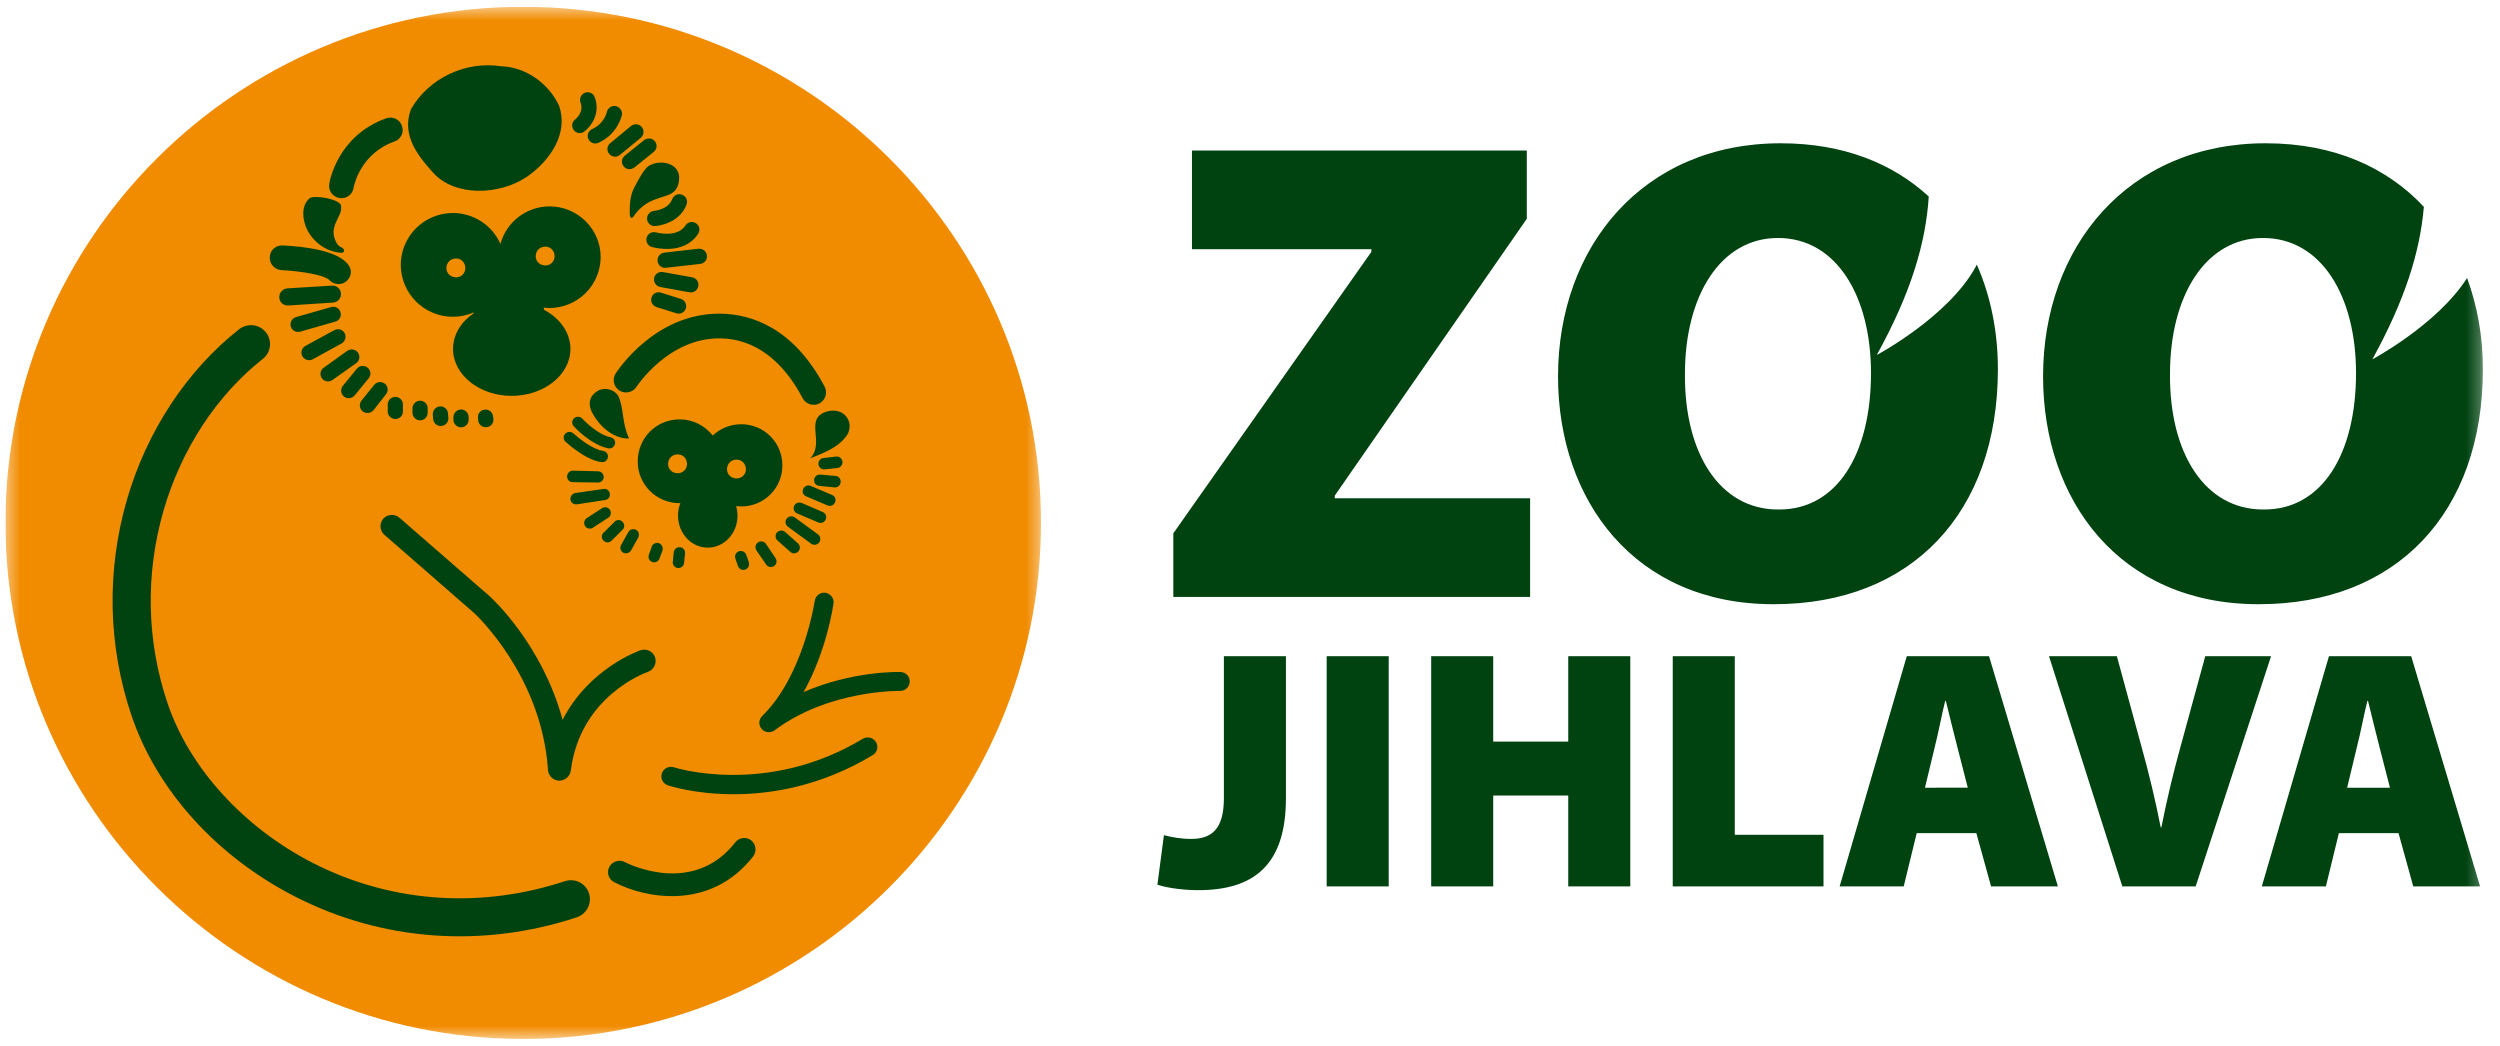
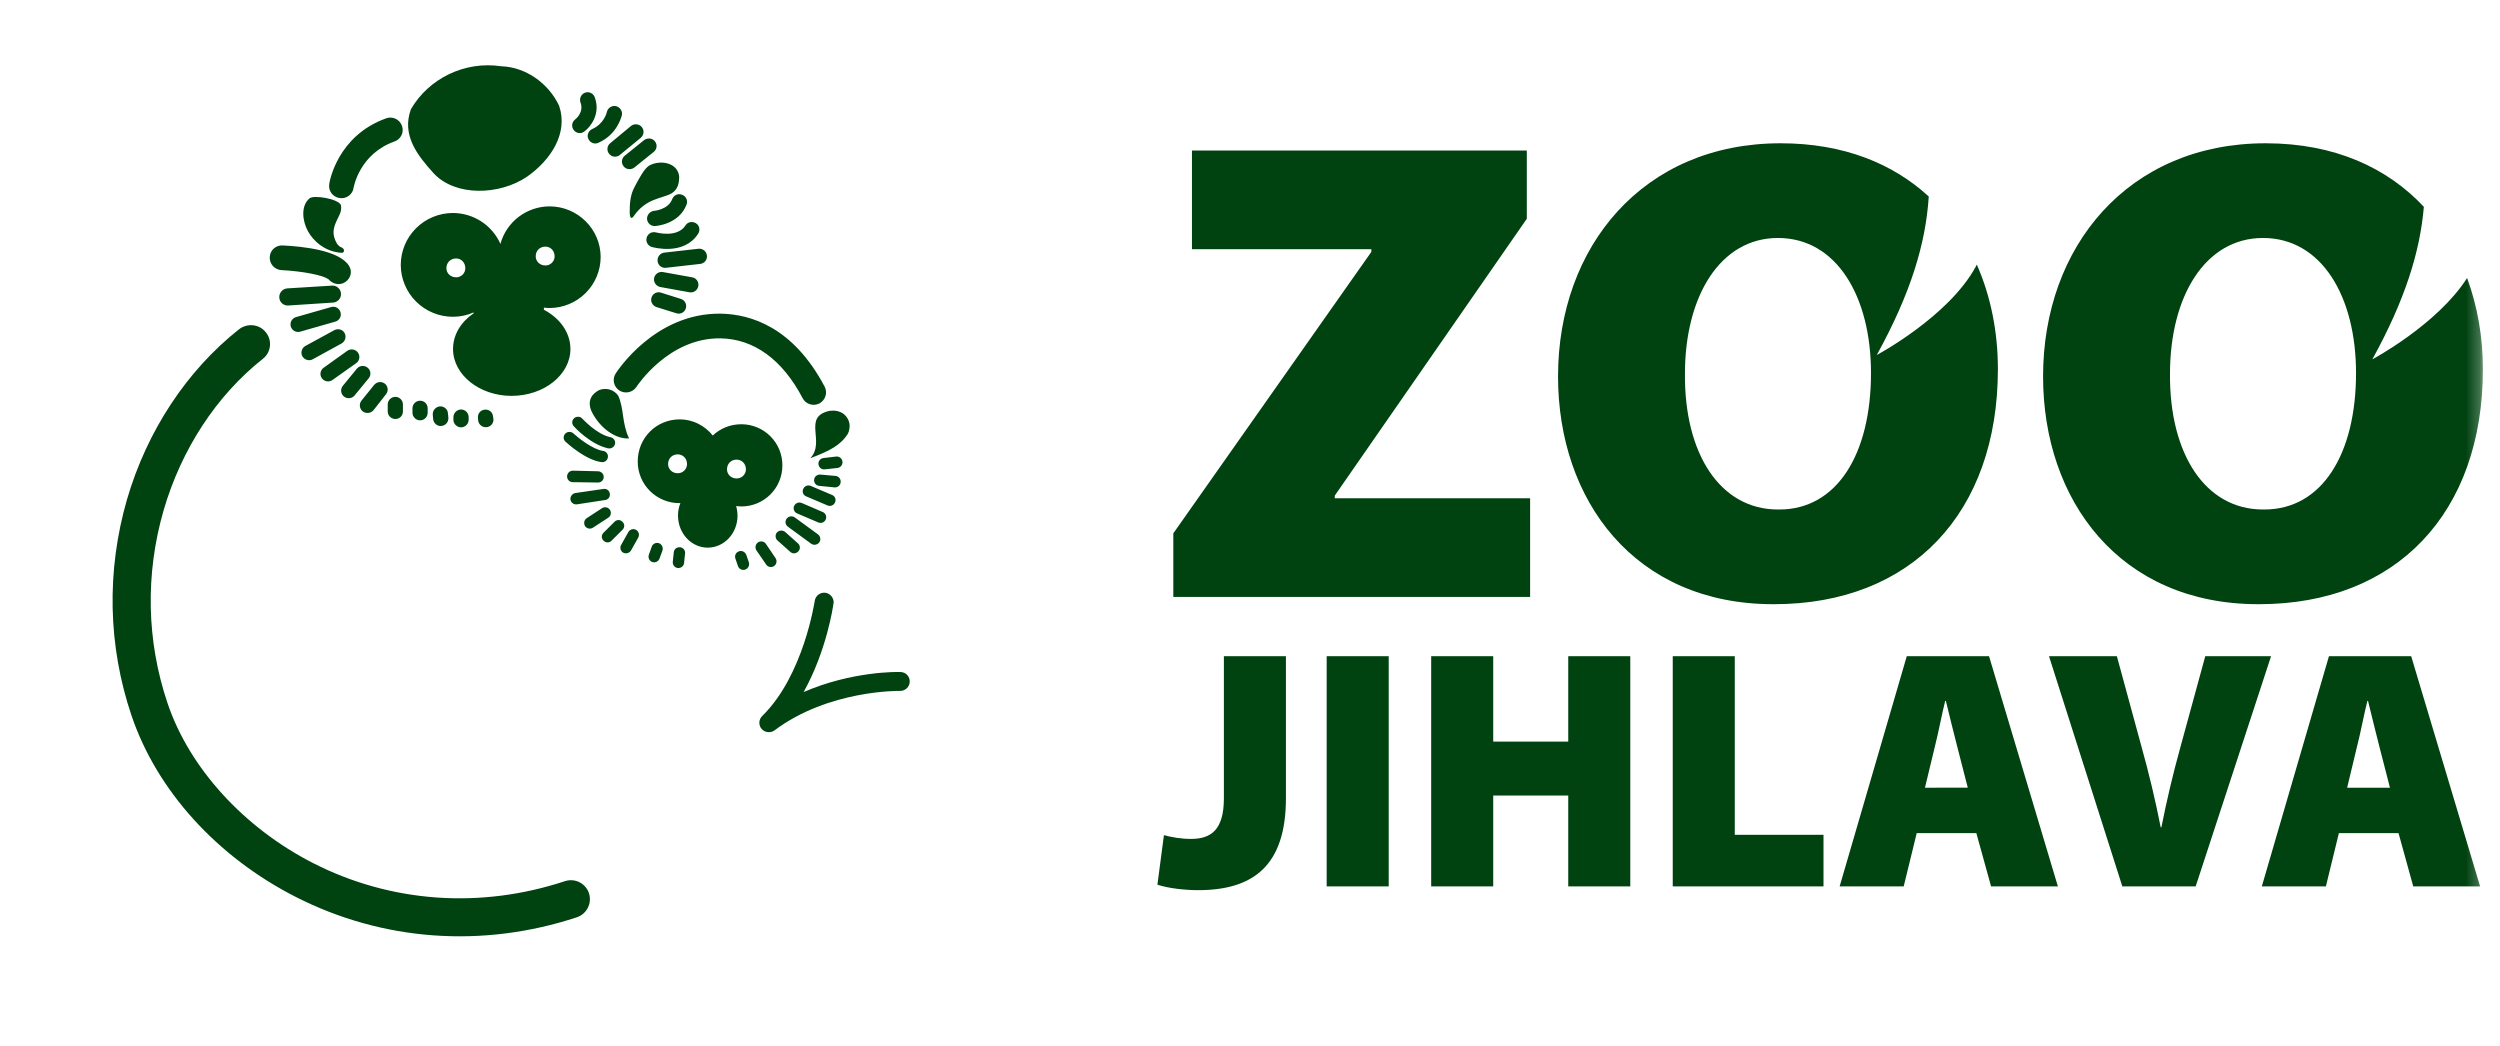
<svg xmlns="http://www.w3.org/2000/svg" width="184" height="77" viewBox="0 0 184 77" fill="none">
  <g clip-path="url(#clip0_186_58)">
    <mask id="mask0_186_58" style="mask-type:luminance" maskUnits="userSpaceOnUse" x="0" y="0" width="77" height="77">
      <path d="M38.509 0.5H0.4V76.468H76.617V0.5H38.509Z" fill="white" />
    </mask>
    <g mask="url(#mask0_186_58)">
-       <path fill-rule="evenodd" clip-rule="evenodd" d="M0.4 38.475C0.4 17.536 17.491 0.5 38.503 0.5C59.512 0.5 76.616 17.536 76.616 38.475C76.617 59.417 59.513 76.468 38.504 76.468C17.492 76.468 0.4 59.417 0.4 38.475Z" fill="#F18B00" />
-     </g>
-     <path fill-rule="evenodd" clip-rule="evenodd" d="M63.511 54.369C56.433 58.645 49.662 56.499 49.59 56.47C49.415 56.416 49.225 56.432 49.061 56.515C48.898 56.598 48.773 56.742 48.714 56.915C48.586 57.286 48.785 57.671 49.158 57.802C49.447 57.901 56.593 60.19 64.239 55.571C64.318 55.523 64.386 55.46 64.441 55.386C64.495 55.312 64.534 55.228 64.555 55.139C64.576 55.05 64.58 54.957 64.565 54.866C64.551 54.776 64.518 54.689 64.47 54.611C64.373 54.455 64.218 54.342 64.039 54.297C63.86 54.251 63.671 54.277 63.511 54.369ZM54.111 62.006C50.981 65.995 46.188 63.55 45.987 63.45C45.79 63.347 45.561 63.326 45.349 63.39C45.137 63.455 44.959 63.6 44.853 63.795C44.799 63.891 44.765 63.997 44.753 64.106C44.741 64.216 44.752 64.327 44.784 64.432C44.816 64.538 44.869 64.636 44.941 64.72C45.012 64.804 45.1 64.873 45.198 64.923C47.337 66.067 52.228 67.127 55.43 63.035C55.566 62.857 55.627 62.634 55.6 62.413C55.573 62.191 55.461 61.989 55.287 61.849C55.2 61.781 55.1 61.731 54.993 61.702C54.886 61.673 54.775 61.666 54.665 61.681C54.556 61.695 54.45 61.732 54.355 61.788C54.26 61.844 54.177 61.918 54.111 62.006ZM28.208 38.175C28.08 38.333 28.008 38.529 28.004 38.733C28.004 38.962 28.105 39.206 28.293 39.362L34.936 45.156C35.035 45.256 39.873 49.747 40.332 56.672C40.347 56.88 40.439 57.075 40.59 57.22C40.741 57.364 40.94 57.449 41.149 57.456C41.581 57.456 41.955 57.143 42.012 56.714C42.701 51.249 47.479 49.518 47.695 49.446C47.904 49.369 48.074 49.214 48.171 49.014C48.267 48.815 48.282 48.585 48.212 48.375C48.137 48.165 47.981 47.993 47.78 47.896C47.578 47.8 47.346 47.787 47.135 47.86C46.949 47.931 43.331 49.219 41.408 52.98C39.902 47.431 36.243 44.082 36.071 43.911L29.398 38.104C29.23 37.959 29.011 37.885 28.789 37.898C28.566 37.911 28.358 38.011 28.208 38.175Z" fill="#004311" />
+       </g>
    <path fill-rule="evenodd" clip-rule="evenodd" d="M17.6 24.23C13.754 27.263 10.813 31.724 9.347 36.76C7.827 42.023 7.942 47.516 9.679 52.666C11.545 58.172 15.949 63.05 21.762 66.011C28.163 69.271 35.511 69.802 42.455 67.513C42.808 67.395 43.1 67.142 43.267 66.81C43.434 66.478 43.463 66.093 43.347 65.74C43.29 65.566 43.199 65.405 43.078 65.267C42.959 65.128 42.812 65.014 42.648 64.932C42.484 64.85 42.305 64.8 42.122 64.787C41.939 64.774 41.755 64.796 41.58 64.854C35.338 66.912 28.764 66.441 23.04 63.522C17.945 60.918 13.94 56.528 12.334 51.764C10.782 47.172 10.684 42.252 12.045 37.547C13.354 33.056 15.937 29.108 19.336 26.418C19.482 26.306 19.604 26.166 19.695 26.006C19.786 25.846 19.844 25.669 19.866 25.487C19.887 25.304 19.872 25.119 19.82 24.943C19.769 24.766 19.683 24.602 19.566 24.459C19.094 23.858 18.218 23.758 17.6 24.23ZM24.389 21.025L21.144 21.225C20.977 21.238 20.822 21.316 20.712 21.442C20.602 21.568 20.546 21.731 20.556 21.898C20.56 21.98 20.58 22.061 20.615 22.135C20.651 22.209 20.701 22.275 20.763 22.33C20.824 22.385 20.896 22.426 20.974 22.453C21.052 22.48 21.135 22.49 21.217 22.485L24.475 22.272C24.561 22.271 24.645 22.253 24.724 22.219C24.802 22.184 24.873 22.134 24.931 22.072C24.99 22.009 25.034 21.935 25.063 21.854C25.091 21.774 25.103 21.688 25.097 21.603C25.091 21.518 25.068 21.434 25.029 21.359C24.989 21.283 24.935 21.216 24.868 21.162C24.802 21.107 24.725 21.067 24.643 21.044C24.56 21.021 24.474 21.014 24.389 21.025ZM24.374 22.599L21.776 23.341C21.636 23.384 21.519 23.48 21.449 23.607C21.379 23.735 21.362 23.885 21.401 24.026C21.441 24.166 21.534 24.285 21.661 24.358C21.787 24.431 21.937 24.451 22.079 24.415L24.674 23.673C24.746 23.654 24.813 23.622 24.871 23.576C24.93 23.532 24.978 23.475 25.014 23.411C25.051 23.347 25.073 23.276 25.081 23.203C25.09 23.13 25.083 23.056 25.062 22.985C25.043 22.914 25.01 22.848 24.965 22.79C24.92 22.732 24.864 22.683 24.799 22.647C24.735 22.611 24.665 22.588 24.591 22.58C24.518 22.572 24.444 22.578 24.374 22.599ZM24.604 24.302L22.479 25.46C22.349 25.532 22.253 25.651 22.21 25.793C22.167 25.934 22.182 26.087 22.25 26.218C22.406 26.488 22.753 26.59 23.011 26.447L25.148 25.274C25.275 25.2 25.368 25.079 25.409 24.938C25.449 24.797 25.433 24.645 25.365 24.515C25.22 24.243 24.877 24.157 24.604 24.302ZM25.565 25.817L23.827 27.062C23.767 27.103 23.715 27.155 23.675 27.217C23.635 27.278 23.608 27.346 23.595 27.418C23.581 27.49 23.583 27.564 23.598 27.635C23.614 27.707 23.644 27.774 23.686 27.834C23.728 27.895 23.783 27.947 23.846 27.986C23.909 28.026 23.98 28.053 24.053 28.065C24.127 28.077 24.202 28.074 24.274 28.056C24.347 28.039 24.415 28.007 24.475 27.963L26.211 26.733C26.272 26.69 26.324 26.636 26.364 26.573C26.404 26.51 26.43 26.44 26.443 26.366C26.455 26.293 26.452 26.218 26.434 26.146C26.417 26.074 26.385 26.006 26.341 25.946C26.253 25.828 26.124 25.749 25.979 25.725C25.834 25.701 25.686 25.734 25.565 25.817ZM26.268 27.131L25.236 28.392C25.141 28.506 25.096 28.653 25.109 28.8C25.122 28.948 25.194 29.084 25.308 29.179C25.552 29.379 25.909 29.336 26.097 29.107L27.13 27.848C27.178 27.792 27.214 27.727 27.236 27.657C27.259 27.587 27.267 27.513 27.26 27.44C27.253 27.366 27.231 27.295 27.197 27.23C27.162 27.165 27.114 27.108 27.057 27.062C26.942 26.968 26.795 26.922 26.648 26.935C26.5 26.948 26.364 27.019 26.268 27.131ZM27.532 28.336L26.598 29.493C26.508 29.611 26.469 29.76 26.488 29.907C26.507 30.053 26.583 30.187 26.699 30.279C26.943 30.465 27.285 30.423 27.488 30.195L28.406 29.02C28.453 28.963 28.488 28.897 28.509 28.827C28.531 28.756 28.538 28.682 28.53 28.609C28.522 28.536 28.5 28.465 28.464 28.401C28.428 28.336 28.38 28.279 28.322 28.234C28.203 28.145 28.054 28.105 27.906 28.124C27.759 28.143 27.624 28.219 27.532 28.336ZM28.536 29.765V30.279C28.536 30.596 28.793 30.838 29.095 30.838C29.169 30.84 29.242 30.826 29.311 30.798C29.38 30.771 29.442 30.73 29.494 30.677C29.547 30.625 29.588 30.563 29.615 30.494C29.643 30.426 29.656 30.352 29.655 30.279V29.765C29.655 29.617 29.596 29.476 29.491 29.371C29.386 29.266 29.243 29.207 29.095 29.207C28.947 29.21 28.807 29.27 28.703 29.374C28.598 29.478 28.539 29.618 28.536 29.765ZM30.358 30.052V30.381C30.358 30.681 30.618 30.938 30.919 30.938C31.067 30.937 31.208 30.878 31.313 30.774C31.417 30.669 31.476 30.528 31.476 30.381V30.052C31.477 29.978 31.464 29.905 31.436 29.837C31.409 29.769 31.368 29.707 31.316 29.655C31.264 29.603 31.202 29.562 31.134 29.534C31.066 29.506 30.993 29.492 30.919 29.493C30.846 29.493 30.773 29.507 30.705 29.535C30.637 29.563 30.575 29.604 30.523 29.656C30.47 29.708 30.429 29.77 30.401 29.837C30.372 29.905 30.358 29.978 30.358 30.052ZM32.383 29.909C32.234 29.921 32.095 29.991 31.996 30.102C31.897 30.213 31.845 30.359 31.85 30.508L31.879 30.838C31.907 31.137 32.167 31.382 32.48 31.352C32.629 31.341 32.767 31.272 32.865 31.159C32.962 31.047 33.011 30.901 33.001 30.753L32.968 30.422C32.957 30.122 32.683 29.894 32.383 29.909ZM33.371 30.709V30.895C33.371 31.196 33.631 31.453 33.933 31.453C34.247 31.453 34.492 31.196 34.492 30.895V30.709C34.494 30.634 34.48 30.561 34.452 30.492C34.425 30.423 34.384 30.36 34.332 30.307C34.28 30.254 34.218 30.211 34.149 30.182C34.081 30.153 34.007 30.137 33.933 30.137C33.783 30.14 33.64 30.202 33.535 30.309C33.431 30.416 33.372 30.559 33.371 30.709ZM35.668 30.152C35.594 30.158 35.523 30.18 35.458 30.215C35.394 30.25 35.337 30.298 35.291 30.355C35.245 30.413 35.212 30.479 35.193 30.55C35.174 30.621 35.17 30.695 35.181 30.768L35.193 30.953C35.203 31.026 35.226 31.097 35.263 31.161C35.3 31.225 35.35 31.282 35.408 31.327C35.467 31.372 35.535 31.405 35.606 31.424C35.678 31.443 35.753 31.448 35.826 31.438C35.899 31.43 35.97 31.408 36.034 31.373C36.098 31.338 36.154 31.29 36.199 31.233C36.245 31.176 36.278 31.11 36.298 31.04C36.318 30.97 36.323 30.896 36.314 30.824L36.286 30.639C36.279 30.566 36.258 30.495 36.223 30.43C36.188 30.365 36.14 30.308 36.082 30.263C36.024 30.217 35.957 30.184 35.886 30.165C35.815 30.146 35.741 30.141 35.668 30.152ZM28.421 8.709C24.819 9.997 24.245 13.4 24.232 13.546C24.213 13.664 24.217 13.784 24.245 13.899C24.273 14.015 24.323 14.124 24.394 14.22C24.465 14.315 24.554 14.396 24.657 14.457C24.759 14.518 24.873 14.558 24.991 14.574C25.108 14.594 25.227 14.59 25.343 14.563C25.459 14.536 25.567 14.487 25.664 14.417C25.76 14.348 25.841 14.26 25.903 14.159C25.965 14.059 26.006 13.946 26.023 13.829C26.041 13.731 26.469 11.328 29.038 10.411C29.15 10.372 29.254 10.311 29.343 10.231C29.432 10.151 29.503 10.054 29.554 9.946C29.605 9.838 29.633 9.721 29.638 9.602C29.642 9.483 29.623 9.364 29.581 9.253C29.541 9.141 29.48 9.038 29.4 8.95C29.32 8.861 29.223 8.79 29.115 8.74C29.007 8.689 28.89 8.66 28.771 8.655C28.652 8.65 28.533 8.668 28.421 8.709ZM19.853 18.922C19.84 19.163 19.924 19.399 20.085 19.578C20.247 19.758 20.473 19.867 20.715 19.881C22.234 19.953 23.885 20.267 24.172 20.568L24.158 20.526C24.445 20.911 25.02 21.04 25.422 20.754C25.823 20.468 25.952 19.967 25.68 19.552C24.96 18.422 22.307 18.136 20.801 18.065C20.682 18.058 20.562 18.074 20.45 18.114C20.338 18.153 20.234 18.215 20.146 18.294C20.058 18.374 19.986 18.471 19.936 18.578C19.886 18.686 19.858 18.803 19.853 18.922ZM43.059 6.821C42.919 6.874 42.805 6.981 42.742 7.117C42.68 7.254 42.674 7.41 42.727 7.55C42.987 8.252 42.399 8.739 42.327 8.796C42.27 8.84 42.221 8.894 42.185 8.957C42.148 9.02 42.124 9.089 42.115 9.161C42.105 9.233 42.11 9.305 42.129 9.375C42.148 9.445 42.181 9.511 42.225 9.568C42.267 9.628 42.321 9.678 42.384 9.716C42.446 9.755 42.516 9.78 42.588 9.79C42.661 9.801 42.735 9.797 42.805 9.778C42.876 9.76 42.943 9.727 43 9.682C43.476 9.338 44.219 8.366 43.776 7.165C43.752 7.095 43.715 7.03 43.665 6.975C43.616 6.92 43.556 6.875 43.49 6.843C43.423 6.811 43.35 6.793 43.276 6.789C43.202 6.785 43.129 6.796 43.059 6.821ZM44.666 8.238C44.666 8.265 44.467 9.11 43.59 9.496C43.304 9.625 43.173 9.955 43.304 10.226C43.43 10.512 43.764 10.641 44.035 10.512C45.456 9.895 45.756 8.524 45.773 8.465C45.797 8.319 45.764 8.17 45.68 8.048C45.597 7.926 45.469 7.84 45.325 7.809C45.18 7.782 45.031 7.811 44.908 7.891C44.785 7.971 44.699 8.095 44.666 8.238ZM46.447 9.267L44.91 10.542C44.852 10.588 44.805 10.646 44.77 10.71C44.735 10.776 44.714 10.847 44.707 10.921C44.701 10.994 44.709 11.068 44.732 11.138C44.755 11.208 44.791 11.273 44.84 11.329C44.887 11.386 44.944 11.433 45.009 11.468C45.075 11.502 45.146 11.523 45.219 11.53C45.293 11.536 45.367 11.528 45.437 11.505C45.508 11.483 45.573 11.447 45.629 11.398L47.163 10.14C47.394 9.939 47.436 9.582 47.236 9.354C47.142 9.239 47.007 9.166 46.859 9.15C46.712 9.134 46.564 9.176 46.447 9.267ZM47.406 10.312L45.986 11.457C45.928 11.502 45.879 11.558 45.843 11.623C45.807 11.687 45.784 11.758 45.776 11.832C45.768 11.905 45.775 11.98 45.797 12.05C45.818 12.121 45.854 12.187 45.901 12.243C46.084 12.487 46.447 12.515 46.691 12.328L48.109 11.184C48.168 11.139 48.217 11.083 48.254 11.018C48.29 10.954 48.313 10.883 48.321 10.809C48.33 10.736 48.323 10.661 48.301 10.59C48.28 10.52 48.245 10.454 48.197 10.397C48.01 10.156 47.65 10.127 47.406 10.312ZM49.472 14.66C49.186 15.432 48.154 15.518 48.139 15.518C47.993 15.535 47.858 15.606 47.762 15.718C47.666 15.829 47.616 15.973 47.622 16.119C47.627 16.193 47.647 16.265 47.68 16.331C47.713 16.397 47.759 16.456 47.816 16.504C47.872 16.552 47.938 16.588 48.008 16.611C48.079 16.633 48.154 16.641 48.227 16.634C48.295 16.634 49.991 16.505 50.535 15.045C50.635 14.747 50.493 14.431 50.191 14.332C49.902 14.217 49.59 14.359 49.473 14.66M50.452 16.591C49.847 17.536 48.31 17.107 48.284 17.107C48.213 17.087 48.139 17.081 48.066 17.089C47.993 17.098 47.922 17.12 47.858 17.156C47.794 17.192 47.737 17.24 47.692 17.298C47.646 17.356 47.613 17.422 47.593 17.493C47.553 17.635 47.572 17.787 47.644 17.915C47.716 18.044 47.837 18.139 47.979 18.179C48.082 18.207 50.335 18.837 51.383 17.205C51.554 16.934 51.484 16.591 51.225 16.433C50.952 16.262 50.606 16.335 50.452 16.591ZM51.411 18.307L48.887 18.593C48.738 18.613 48.603 18.69 48.512 18.808C48.42 18.926 48.38 19.076 48.399 19.224C48.407 19.296 48.429 19.367 48.464 19.431C48.499 19.494 48.547 19.551 48.605 19.596C48.662 19.641 48.728 19.674 48.799 19.694C48.87 19.713 48.943 19.719 49.016 19.709L51.542 19.423C51.615 19.415 51.685 19.392 51.749 19.357C51.813 19.321 51.869 19.273 51.914 19.216C51.959 19.159 51.993 19.093 52.013 19.023C52.032 18.953 52.038 18.88 52.029 18.807C52.013 18.659 51.939 18.524 51.824 18.43C51.708 18.336 51.559 18.292 51.411 18.307ZM48.139 20.481C48.118 20.627 48.154 20.775 48.24 20.894C48.325 21.014 48.454 21.097 48.599 21.125L50.736 21.511C50.81 21.525 50.886 21.525 50.959 21.51C51.032 21.494 51.102 21.465 51.163 21.422C51.225 21.379 51.277 21.325 51.317 21.262C51.357 21.198 51.384 21.128 51.396 21.054C51.409 20.982 51.408 20.907 51.392 20.836C51.376 20.764 51.346 20.696 51.303 20.636C51.26 20.576 51.206 20.525 51.144 20.486C51.081 20.448 51.011 20.422 50.938 20.41L48.801 20.025C48.728 20.01 48.652 20.011 48.578 20.026C48.505 20.041 48.435 20.07 48.373 20.113C48.312 20.155 48.259 20.21 48.219 20.273C48.179 20.336 48.152 20.407 48.139 20.481ZM47.952 21.898C47.853 22.184 48.024 22.498 48.31 22.599L49.777 23.055C49.846 23.079 49.919 23.088 49.992 23.083C50.066 23.078 50.137 23.058 50.202 23.024C50.267 22.991 50.325 22.945 50.373 22.889C50.419 22.833 50.455 22.768 50.476 22.698C50.499 22.628 50.507 22.554 50.501 22.481C50.494 22.407 50.473 22.336 50.438 22.271C50.404 22.206 50.357 22.148 50.3 22.101C50.243 22.054 50.177 22.019 50.106 21.998L48.655 21.54C48.586 21.516 48.512 21.506 48.438 21.512C48.365 21.517 48.293 21.536 48.227 21.57C48.161 21.603 48.103 21.649 48.056 21.706C48.009 21.762 47.973 21.828 47.952 21.898ZM45.312 27.49C45.247 27.591 45.203 27.704 45.182 27.823C45.162 27.941 45.165 28.062 45.192 28.18C45.218 28.297 45.268 28.407 45.338 28.505C45.408 28.603 45.497 28.686 45.599 28.75C46.015 29.005 46.577 28.892 46.849 28.463C46.874 28.434 49.199 24.844 53.033 24.903C55.486 24.944 57.583 26.461 59.075 29.308C59.303 29.751 59.864 29.922 60.307 29.694C60.754 29.449 60.926 28.907 60.697 28.463C58.384 24.086 55.271 23.128 53.062 23.085C48.197 23.014 45.427 27.321 45.312 27.49ZM42.255 30.78C42.214 30.817 42.18 30.861 42.157 30.91C42.133 30.959 42.119 31.013 42.116 31.067C42.114 31.122 42.122 31.177 42.141 31.228C42.159 31.279 42.188 31.327 42.225 31.367C42.27 31.426 43.461 32.726 44.768 32.999C44.878 33.019 44.991 32.995 45.084 32.934C45.177 32.872 45.243 32.777 45.267 32.669C45.278 32.615 45.279 32.56 45.268 32.506C45.257 32.453 45.236 32.401 45.205 32.356C45.175 32.311 45.135 32.272 45.089 32.242C45.043 32.212 44.992 32.192 44.938 32.182C43.906 31.968 42.873 30.823 42.857 30.809C42.78 30.727 42.674 30.678 42.562 30.673C42.45 30.668 42.339 30.706 42.255 30.78ZM41.596 31.927C41.559 31.966 41.53 32.013 41.511 32.064C41.492 32.115 41.483 32.17 41.486 32.224C41.488 32.279 41.502 32.333 41.525 32.382C41.549 32.431 41.582 32.475 41.623 32.511C41.779 32.654 43.118 33.87 44.279 34.012C44.332 34.019 44.387 34.016 44.44 34.002C44.492 33.988 44.542 33.963 44.585 33.93C44.627 33.897 44.663 33.855 44.69 33.807C44.716 33.76 44.733 33.708 44.739 33.654C44.782 33.426 44.609 33.213 44.378 33.184C43.633 33.084 42.555 32.225 42.198 31.897C42.157 31.86 42.108 31.831 42.056 31.812C42.003 31.793 41.947 31.784 41.891 31.787C41.835 31.79 41.781 31.803 41.73 31.827C41.679 31.851 41.634 31.885 41.596 31.927ZM41.739 35.058C41.736 35.114 41.745 35.169 41.765 35.221C41.785 35.274 41.815 35.322 41.854 35.362C41.892 35.402 41.939 35.434 41.991 35.455C42.043 35.477 42.098 35.487 42.154 35.487L44.004 35.514C44.059 35.516 44.113 35.508 44.165 35.489C44.216 35.47 44.263 35.441 44.303 35.404C44.343 35.367 44.375 35.322 44.398 35.273C44.42 35.223 44.433 35.169 44.435 35.115C44.436 35.004 44.393 34.896 44.316 34.816C44.238 34.736 44.132 34.689 44.02 34.686L42.169 34.641C42.114 34.64 42.058 34.65 42.006 34.67C41.954 34.69 41.907 34.721 41.867 34.76C41.827 34.798 41.795 34.845 41.773 34.896C41.751 34.947 41.739 35.002 41.739 35.058ZM44.41 35.988L42.341 36.287C42.231 36.309 42.133 36.371 42.067 36.461C42.001 36.551 41.971 36.663 41.984 36.774C42.003 36.884 42.065 36.982 42.157 37.047C42.248 37.111 42.361 37.136 42.472 37.118L44.537 36.802C44.591 36.796 44.644 36.778 44.692 36.751C44.739 36.723 44.78 36.686 44.813 36.642C44.845 36.598 44.868 36.548 44.88 36.494C44.892 36.441 44.893 36.386 44.882 36.332C44.876 36.277 44.858 36.225 44.83 36.178C44.802 36.13 44.765 36.089 44.721 36.057C44.676 36.025 44.626 36.002 44.572 35.99C44.518 35.978 44.462 35.978 44.409 35.989M44.308 37.403L43.19 38.133C42.986 38.261 42.944 38.519 43.059 38.72C43.089 38.766 43.129 38.806 43.175 38.837C43.222 38.868 43.274 38.889 43.328 38.9C43.383 38.91 43.439 38.91 43.494 38.898C43.548 38.887 43.6 38.865 43.646 38.834L44.768 38.104C44.86 38.044 44.925 37.951 44.949 37.844C44.973 37.737 44.954 37.625 44.897 37.532C44.867 37.484 44.828 37.444 44.782 37.411C44.736 37.379 44.684 37.356 44.63 37.344C44.575 37.332 44.518 37.331 44.463 37.341C44.408 37.351 44.355 37.373 44.308 37.403ZM45.228 38.404L44.423 39.206C44.382 39.244 44.35 39.289 44.327 39.339C44.305 39.39 44.294 39.444 44.294 39.499C44.294 39.554 44.305 39.609 44.327 39.659C44.35 39.71 44.382 39.755 44.423 39.792C44.461 39.833 44.506 39.865 44.557 39.887C44.608 39.909 44.662 39.92 44.718 39.92C44.773 39.92 44.828 39.909 44.878 39.887C44.929 39.865 44.975 39.833 45.012 39.792L45.814 38.992C45.855 38.955 45.888 38.909 45.91 38.859C45.933 38.808 45.944 38.753 45.944 38.698C45.944 38.643 45.933 38.588 45.91 38.538C45.888 38.487 45.855 38.442 45.814 38.404C45.777 38.364 45.732 38.331 45.681 38.309C45.631 38.287 45.576 38.275 45.521 38.275C45.466 38.275 45.411 38.287 45.361 38.309C45.31 38.331 45.265 38.364 45.228 38.404ZM46.244 39.163L45.715 40.107C45.66 40.203 45.645 40.318 45.674 40.425C45.703 40.532 45.774 40.624 45.871 40.679C45.971 40.729 46.086 40.738 46.193 40.706C46.3 40.674 46.391 40.603 46.447 40.506L46.976 39.564C47.029 39.465 47.041 39.35 47.009 39.243C46.977 39.136 46.904 39.045 46.806 38.992C46.708 38.941 46.595 38.931 46.489 38.963C46.385 38.995 46.296 39.067 46.244 39.163ZM47.967 40.235L47.753 40.837C47.718 40.942 47.725 41.056 47.773 41.154C47.822 41.254 47.907 41.33 48.01 41.367C48.115 41.401 48.229 41.393 48.328 41.345C48.427 41.296 48.504 41.212 48.541 41.108L48.757 40.521C48.791 40.415 48.783 40.3 48.736 40.199C48.688 40.098 48.604 40.019 48.5 39.978C48.285 39.907 48.036 40.021 47.967 40.235ZM49.59 40.65L49.517 41.352C49.506 41.462 49.539 41.572 49.61 41.657C49.68 41.743 49.781 41.797 49.891 41.808C50.119 41.823 50.335 41.665 50.349 41.423L50.421 40.736C50.428 40.682 50.424 40.626 50.409 40.573C50.394 40.52 50.368 40.471 50.334 40.428C50.299 40.385 50.256 40.35 50.207 40.324C50.158 40.298 50.104 40.283 50.049 40.278C49.995 40.272 49.939 40.276 49.886 40.291C49.833 40.306 49.783 40.331 49.74 40.366C49.697 40.401 49.662 40.444 49.636 40.492C49.61 40.541 49.594 40.595 49.59 40.65ZM54.384 40.578C54.332 40.596 54.283 40.623 54.242 40.659C54.201 40.696 54.167 40.74 54.143 40.789C54.118 40.838 54.104 40.892 54.101 40.947C54.098 41.002 54.105 41.056 54.124 41.108L54.31 41.651C54.327 41.704 54.353 41.753 54.389 41.795C54.425 41.838 54.468 41.873 54.518 41.898C54.567 41.923 54.621 41.939 54.676 41.943C54.731 41.948 54.787 41.942 54.84 41.925C54.948 41.888 55.038 41.81 55.089 41.708C55.14 41.606 55.15 41.488 55.115 41.379L54.927 40.837C54.84 40.622 54.613 40.494 54.384 40.578ZM57.18 39.192C57.111 39.277 57.077 39.385 57.084 39.494C57.092 39.603 57.142 39.705 57.222 39.779L58.17 40.622C58.343 40.78 58.6 40.751 58.759 40.58C58.797 40.54 58.826 40.492 58.845 40.441C58.864 40.389 58.872 40.335 58.869 40.28C58.867 40.225 58.853 40.172 58.829 40.122C58.805 40.073 58.772 40.029 58.73 39.992L57.783 39.148C57.696 39.078 57.585 39.044 57.473 39.052C57.361 39.06 57.256 39.11 57.18 39.192ZM55.787 39.922C55.696 39.986 55.634 40.082 55.612 40.191C55.591 40.299 55.612 40.412 55.672 40.506L56.391 41.552C56.452 41.642 56.547 41.705 56.655 41.726C56.762 41.747 56.874 41.725 56.966 41.665C57.059 41.602 57.123 41.505 57.144 41.395C57.166 41.285 57.142 41.172 57.08 41.079L56.376 40.035C56.346 39.989 56.306 39.949 56.259 39.918C56.213 39.886 56.16 39.865 56.106 39.855C56.051 39.844 55.994 39.844 55.939 39.856C55.885 39.867 55.833 39.89 55.787 39.922ZM57.898 38.175C57.864 38.22 57.84 38.27 57.827 38.324C57.813 38.377 57.811 38.433 57.819 38.487C57.827 38.542 57.846 38.594 57.875 38.641C57.904 38.689 57.942 38.73 57.986 38.762L59.707 40.021C59.799 40.083 59.911 40.107 60.021 40.089C60.13 40.07 60.229 40.011 60.295 39.923C60.36 39.832 60.387 39.721 60.371 39.611C60.355 39.502 60.297 39.402 60.209 39.334L58.486 38.075C58.394 38.014 58.281 37.99 58.172 38.009C58.062 38.027 57.964 38.087 57.898 38.175ZM58.442 37.246C58.421 37.296 58.411 37.351 58.411 37.405C58.411 37.46 58.422 37.514 58.444 37.565C58.465 37.615 58.496 37.661 58.535 37.7C58.575 37.738 58.621 37.769 58.672 37.789L60.251 38.462C60.352 38.498 60.463 38.493 60.561 38.45C60.659 38.406 60.736 38.326 60.777 38.227C60.818 38.128 60.819 38.017 60.78 37.917C60.741 37.818 60.665 37.736 60.568 37.691L59.004 37.018C58.899 36.975 58.781 36.975 58.676 37.018C58.572 37.06 58.487 37.142 58.442 37.246ZM59.116 35.988C59.018 36.202 59.116 36.444 59.332 36.531L60.913 37.204C60.963 37.224 61.018 37.235 61.073 37.235C61.127 37.234 61.182 37.223 61.232 37.202C61.283 37.181 61.329 37.15 61.367 37.111C61.406 37.072 61.437 37.026 61.457 36.976C61.481 36.926 61.494 36.872 61.496 36.817C61.498 36.762 61.489 36.708 61.468 36.657C61.448 36.605 61.418 36.559 61.379 36.52C61.34 36.481 61.294 36.45 61.243 36.43L59.662 35.76C59.611 35.739 59.557 35.728 59.502 35.728C59.447 35.728 59.392 35.74 59.341 35.761C59.291 35.782 59.245 35.813 59.206 35.852C59.167 35.891 59.137 35.938 59.116 35.989M59.921 35.3C59.914 35.355 59.918 35.411 59.933 35.464C59.948 35.517 59.973 35.567 60.008 35.61C60.043 35.653 60.087 35.689 60.136 35.714C60.185 35.74 60.239 35.755 60.295 35.76L61.428 35.872C61.539 35.88 61.647 35.844 61.731 35.772C61.814 35.7 61.865 35.597 61.873 35.488C61.885 35.378 61.852 35.267 61.782 35.181C61.712 35.095 61.611 35.04 61.5 35.028L60.383 34.928C60.149 34.914 59.934 35.071 59.921 35.3ZM61.559 33.599L60.609 33.712C60.554 33.717 60.501 33.733 60.452 33.759C60.404 33.785 60.361 33.821 60.326 33.864C60.292 33.906 60.266 33.956 60.251 34.008C60.236 34.061 60.231 34.116 60.238 34.171C60.268 34.401 60.467 34.573 60.697 34.544L61.646 34.443C61.754 34.426 61.852 34.369 61.919 34.283C61.986 34.197 62.017 34.088 62.006 33.98C61.995 33.871 61.942 33.771 61.859 33.7C61.776 33.629 61.669 33.593 61.559 33.599ZM33.574 20.41C33.159 20.41 32.855 20.112 32.855 19.739C32.855 19.324 33.16 19.023 33.574 19.023C33.948 19.023 34.247 19.324 34.247 19.739C34.247 19.827 34.23 19.914 34.197 19.996C34.163 20.078 34.113 20.152 34.051 20.214C33.988 20.276 33.914 20.326 33.832 20.359C33.75 20.393 33.662 20.411 33.574 20.41ZM40.144 18.151C40.518 18.151 40.819 18.451 40.819 18.865C40.82 18.954 40.802 19.041 40.768 19.123C40.734 19.205 40.685 19.279 40.622 19.342C40.559 19.404 40.485 19.454 40.403 19.488C40.321 19.522 40.233 19.539 40.144 19.539C39.73 19.539 39.428 19.237 39.428 18.865C39.428 18.451 39.73 18.151 40.144 18.151ZM40.446 22.671C41.443 22.667 42.398 22.271 43.102 21.569C43.807 20.866 44.204 19.915 44.208 18.922C44.208 16.863 42.514 15.189 40.446 15.189C39.624 15.191 38.825 15.463 38.172 15.962C37.519 16.46 37.048 17.159 36.831 17.95C36.531 17.274 36.04 16.699 35.419 16.296C34.797 15.892 34.072 15.677 33.33 15.676C32.314 15.678 31.341 16.081 30.622 16.796C29.904 17.512 29.499 18.482 29.496 19.494C29.498 20.507 29.903 21.477 30.621 22.194C31.34 22.91 32.314 23.313 33.33 23.315C33.873 23.315 34.392 23.199 34.85 22.999C34.863 23.015 34.863 23.043 34.863 23.056C33.932 23.685 33.343 24.63 33.343 25.689C33.343 27.576 35.281 29.136 37.648 29.136C40.045 29.136 41.983 27.577 41.983 25.689C41.983 24.473 41.207 23.413 40.031 22.798V22.641C40.161 22.656 40.303 22.671 40.446 22.671ZM38.796 13.001C40.548 11.77 41.84 9.797 41.149 7.78C40.376 6.135 38.698 4.934 36.888 4.877C34.22 4.475 31.564 5.763 30.244 8.037C29.542 9.955 30.732 11.442 31.907 12.744C33.517 14.489 36.774 14.375 38.796 13.001ZM54.208 35.214C53.809 35.214 53.507 34.914 53.507 34.544C53.507 34.129 53.809 33.828 54.208 33.828C54.598 33.828 54.9 34.129 54.9 34.544C54.899 34.633 54.881 34.721 54.846 34.804C54.81 34.886 54.759 34.96 54.695 35.023C54.631 35.085 54.555 35.134 54.471 35.167C54.388 35.2 54.298 35.216 54.208 35.214ZM49.877 34.83C49.473 34.83 49.172 34.528 49.172 34.156C49.172 33.741 49.472 33.441 49.877 33.441C50.265 33.441 50.565 33.741 50.565 34.156C50.565 34.246 50.547 34.334 50.512 34.417C50.477 34.499 50.426 34.574 50.362 34.636C50.298 34.699 50.222 34.748 50.139 34.782C50.056 34.815 49.967 34.831 49.877 34.83ZM54.566 31.224C53.737 31.224 53.005 31.539 52.46 32.053C51.886 31.338 51.009 30.865 50.033 30.865C48.295 30.865 46.936 32.239 46.936 33.969C46.935 34.374 47.016 34.774 47.171 35.147C47.327 35.521 47.556 35.859 47.844 36.144C48.132 36.429 48.474 36.654 48.849 36.806C49.225 36.958 49.627 37.035 50.033 37.031H50.078C49.961 37.303 49.902 37.617 49.902 37.947C49.902 39.264 50.894 40.307 52.085 40.307C53.29 40.307 54.282 39.264 54.282 37.947C54.279 37.71 54.244 37.474 54.179 37.246C54.309 37.26 54.423 37.275 54.566 37.275C54.963 37.275 55.356 37.197 55.723 37.045C56.089 36.893 56.422 36.67 56.703 36.39C56.983 36.11 57.205 35.777 57.356 35.411C57.507 35.045 57.584 34.653 57.583 34.258C57.586 33.861 57.51 33.467 57.36 33.099C57.21 32.731 56.988 32.397 56.708 32.115C56.427 31.833 56.094 31.609 55.726 31.456C55.359 31.303 54.964 31.224 54.566 31.224ZM44.105 28.705C43.634 28.949 43.173 29.42 43.533 30.266C44.163 31.554 45.357 32.34 46.301 32.267C45.756 31.137 45.943 30.094 45.5 29.122C45.183 28.663 44.608 28.521 44.105 28.705ZM61.055 30.238C61.385 30.195 61.8 30.222 62.145 30.508C62.621 30.953 62.589 31.482 62.419 31.897C61.873 32.784 61.055 33.184 59.636 33.727C60.784 32.511 59.018 30.681 61.055 30.238ZM46.603 15.963C46.402 16.191 46.361 15.832 46.361 15.832L46.346 15.689C46.346 15.004 46.373 14.345 46.719 13.731C46.993 13.216 47.423 12.372 47.81 12.171C48.614 11.742 49.918 11.969 49.99 13.029C49.976 13.414 49.935 13.916 49.43 14.232C48.67 14.646 47.536 14.574 46.603 15.963ZM22.795 14.589C22.12 15.131 22.251 16.276 22.667 17.021C23.052 17.736 23.942 18.55 25.164 18.608C25.321 18.621 25.467 18.307 25.035 18.164C24.961 18.135 24.863 17.992 24.82 17.965C24.389 17.25 24.559 16.761 24.733 16.347C24.89 15.948 25.194 15.604 25.093 15.089C24.863 14.616 23.096 14.345 22.795 14.589ZM59.965 44.226C59.95 44.283 59.145 49.72 56.103 52.693C55.973 52.817 55.896 52.986 55.888 53.164C55.88 53.343 55.941 53.518 56.059 53.653C56.176 53.784 56.338 53.866 56.513 53.885C56.689 53.903 56.864 53.856 57.007 53.753C60.999 50.763 66.191 50.85 66.235 50.85C66.623 50.864 66.954 50.548 66.954 50.176C66.959 50.085 66.945 49.993 66.913 49.907C66.881 49.822 66.832 49.743 66.769 49.676C66.706 49.609 66.63 49.556 66.546 49.519C66.462 49.482 66.372 49.462 66.28 49.461C66.092 49.447 62.707 49.389 59.145 50.936C60.841 47.903 61.326 44.597 61.343 44.413C61.357 44.383 61.357 44.356 61.357 44.326C61.354 44.158 61.293 43.995 61.183 43.867C61.072 43.74 60.921 43.655 60.754 43.627C60.57 43.603 60.383 43.652 60.235 43.764C60.087 43.877 59.99 44.042 59.965 44.226ZM90.078 48.296H94.644V58.753C94.644 63.679 92.273 65.516 88.187 65.516C87.254 65.516 86.019 65.389 85.185 65.114L85.665 61.467C86.219 61.619 86.926 61.744 87.657 61.744C89.122 61.744 90.078 61.092 90.078 58.753V48.296Z" fill="#004311" />
    <mask id="mask1_186_58" style="mask-type:luminance" maskUnits="userSpaceOnUse" x="0" y="0" width="183" height="77">
      <path d="M0.4 76.468H182.742V0.5H0.4V76.468Z" fill="white" />
    </mask>
    <g mask="url(#mask1_186_58)">
      <path fill-rule="evenodd" clip-rule="evenodd" d="M97.643 65.239H102.209V48.296H97.643V65.239ZM109.901 48.296V54.58H115.423V48.296H119.989V65.24H115.423V58.552H109.901V65.239H105.335V48.297L109.901 48.296ZM123.114 48.296H127.68V61.443H134.21V65.24H123.114V48.296ZM144.829 57.974L144.048 54.933C143.795 53.976 143.468 52.594 143.215 51.589H143.165C142.912 52.594 142.659 53.976 142.41 54.933L141.677 57.975L144.829 57.974ZM141.07 61.317L140.112 65.24H135.397L140.339 48.296H146.393L151.461 65.24H146.544L145.459 61.317H141.07ZM156.204 65.24L150.806 48.296H155.801L157.615 54.957C158.163 56.916 158.635 58.895 159.028 60.891H159.078C159.467 58.922 159.93 56.968 160.466 55.033L162.307 48.297H167.15L161.601 65.24H156.204ZM175.9 57.974L175.118 54.933C174.867 53.976 174.539 52.594 174.287 51.589H174.238C173.984 52.594 173.731 53.976 173.48 54.933L172.749 57.975H175.901L175.9 57.974ZM172.142 61.317L171.185 65.24H166.469L171.411 48.296H177.463L182.535 65.24H177.616L176.531 61.317H172.143H172.142ZM166.655 37.499H166.557C162.303 37.499 159.663 33.405 159.712 27.507C159.712 21.804 162.303 17.515 166.557 17.515C170.862 17.515 173.404 21.804 173.404 27.459C173.404 33.405 170.91 37.499 166.655 37.499ZM181.579 20.461C179.387 23.895 174.604 26.448 174.604 26.448C177.024 22.049 178.112 18.528 178.396 15.223C175.728 12.368 171.853 10.545 166.752 10.545C156.631 10.545 150.37 18.148 150.37 27.703C150.37 36.816 155.994 44.469 166.216 44.469H166.263C176.386 44.469 182.742 37.743 182.742 27.165C182.742 24.817 182.345 22.544 181.579 20.461ZM130.956 37.499H130.857C126.605 37.499 123.963 33.405 124.012 27.507C124.012 21.804 126.604 17.515 130.858 17.515C135.162 17.515 137.705 21.804 137.705 27.459C137.705 33.405 135.211 37.499 130.956 37.499ZM145.421 19.617C143.417 23.313 138.132 26.127 138.132 26.127C140.659 21.533 141.735 17.897 141.957 14.464C139.33 12.044 135.691 10.545 131.053 10.545C120.93 10.545 114.672 18.148 114.672 27.703C114.672 36.816 120.294 44.469 130.516 44.469H130.566C140.688 44.469 147.045 37.743 147.045 27.165C147.045 24.444 146.526 21.811 145.493 19.474C145.469 19.521 145.446 19.573 145.421 19.617ZM98.24 36.476L112.373 16.102V11.081H87.728V18.343H100.93V18.54L86.356 39.253V43.932H112.616V36.67H98.239V36.475L98.24 36.476Z" fill="#004311" />
    </g>
  </g>
  <defs>
    <clipPath id="clip0_186_58">
      <rect width="183" height="76" fill="white" transform="translate(0.4 0.5)" />
    </clipPath>
  </defs>
</svg>